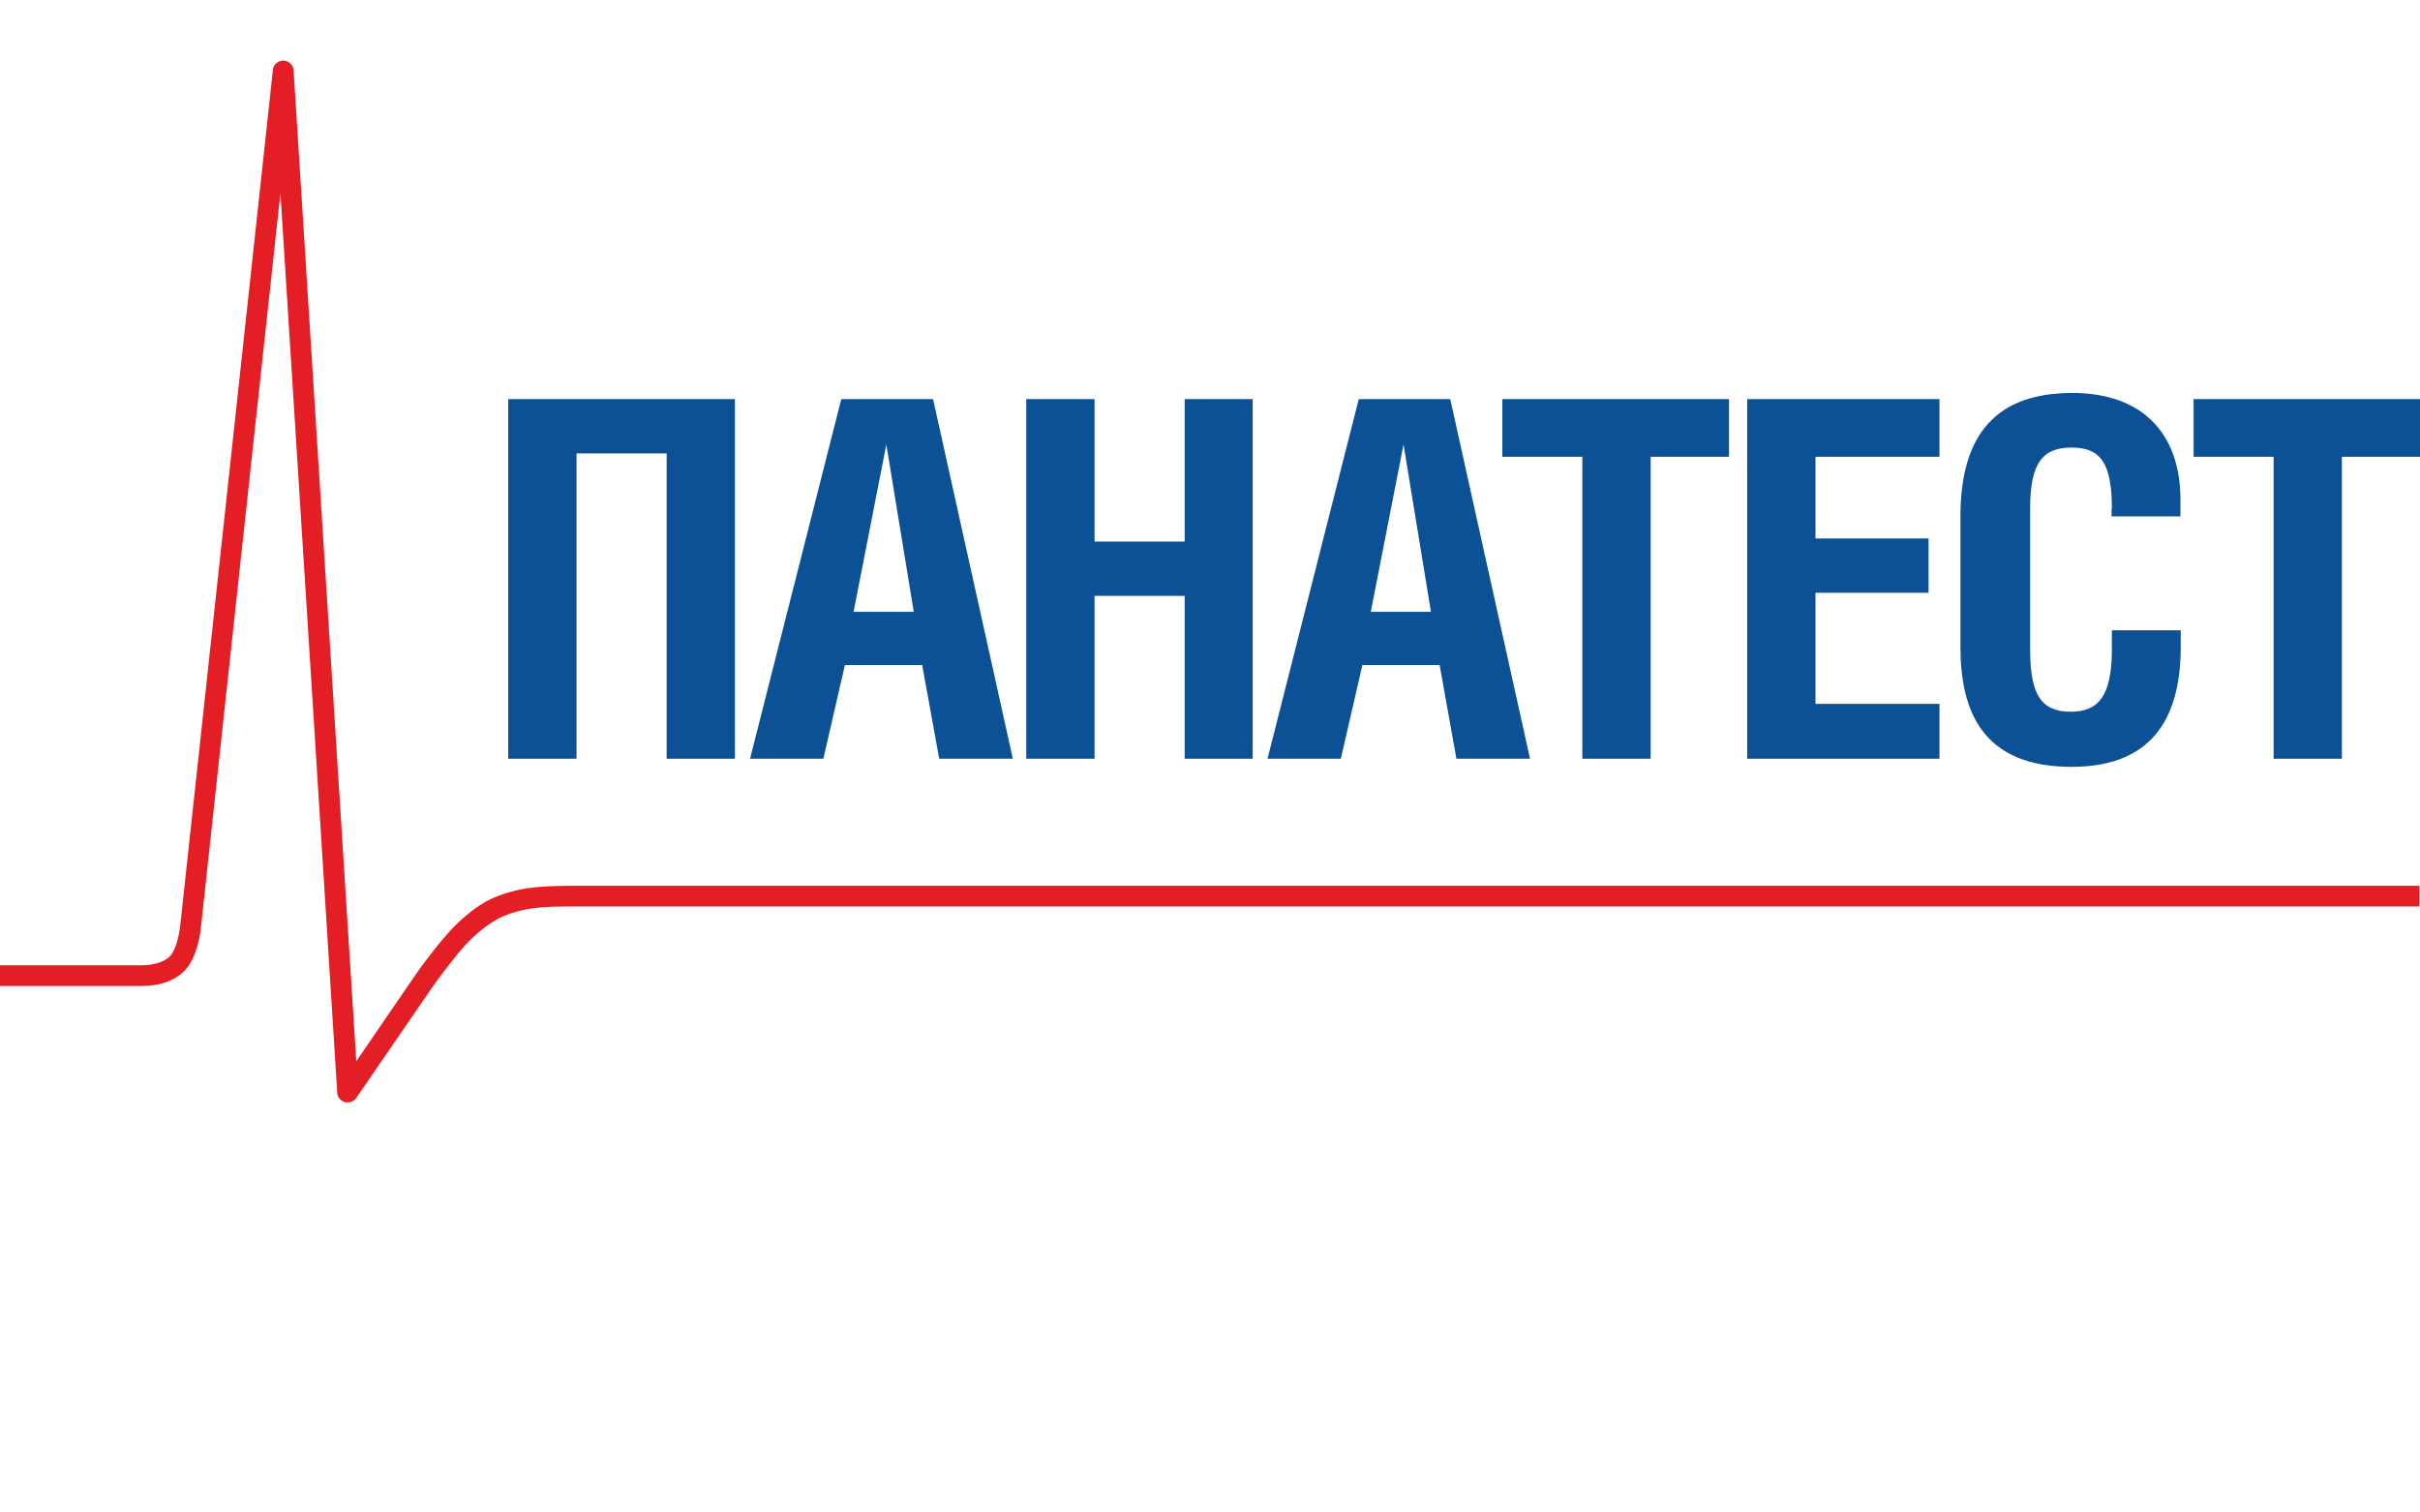
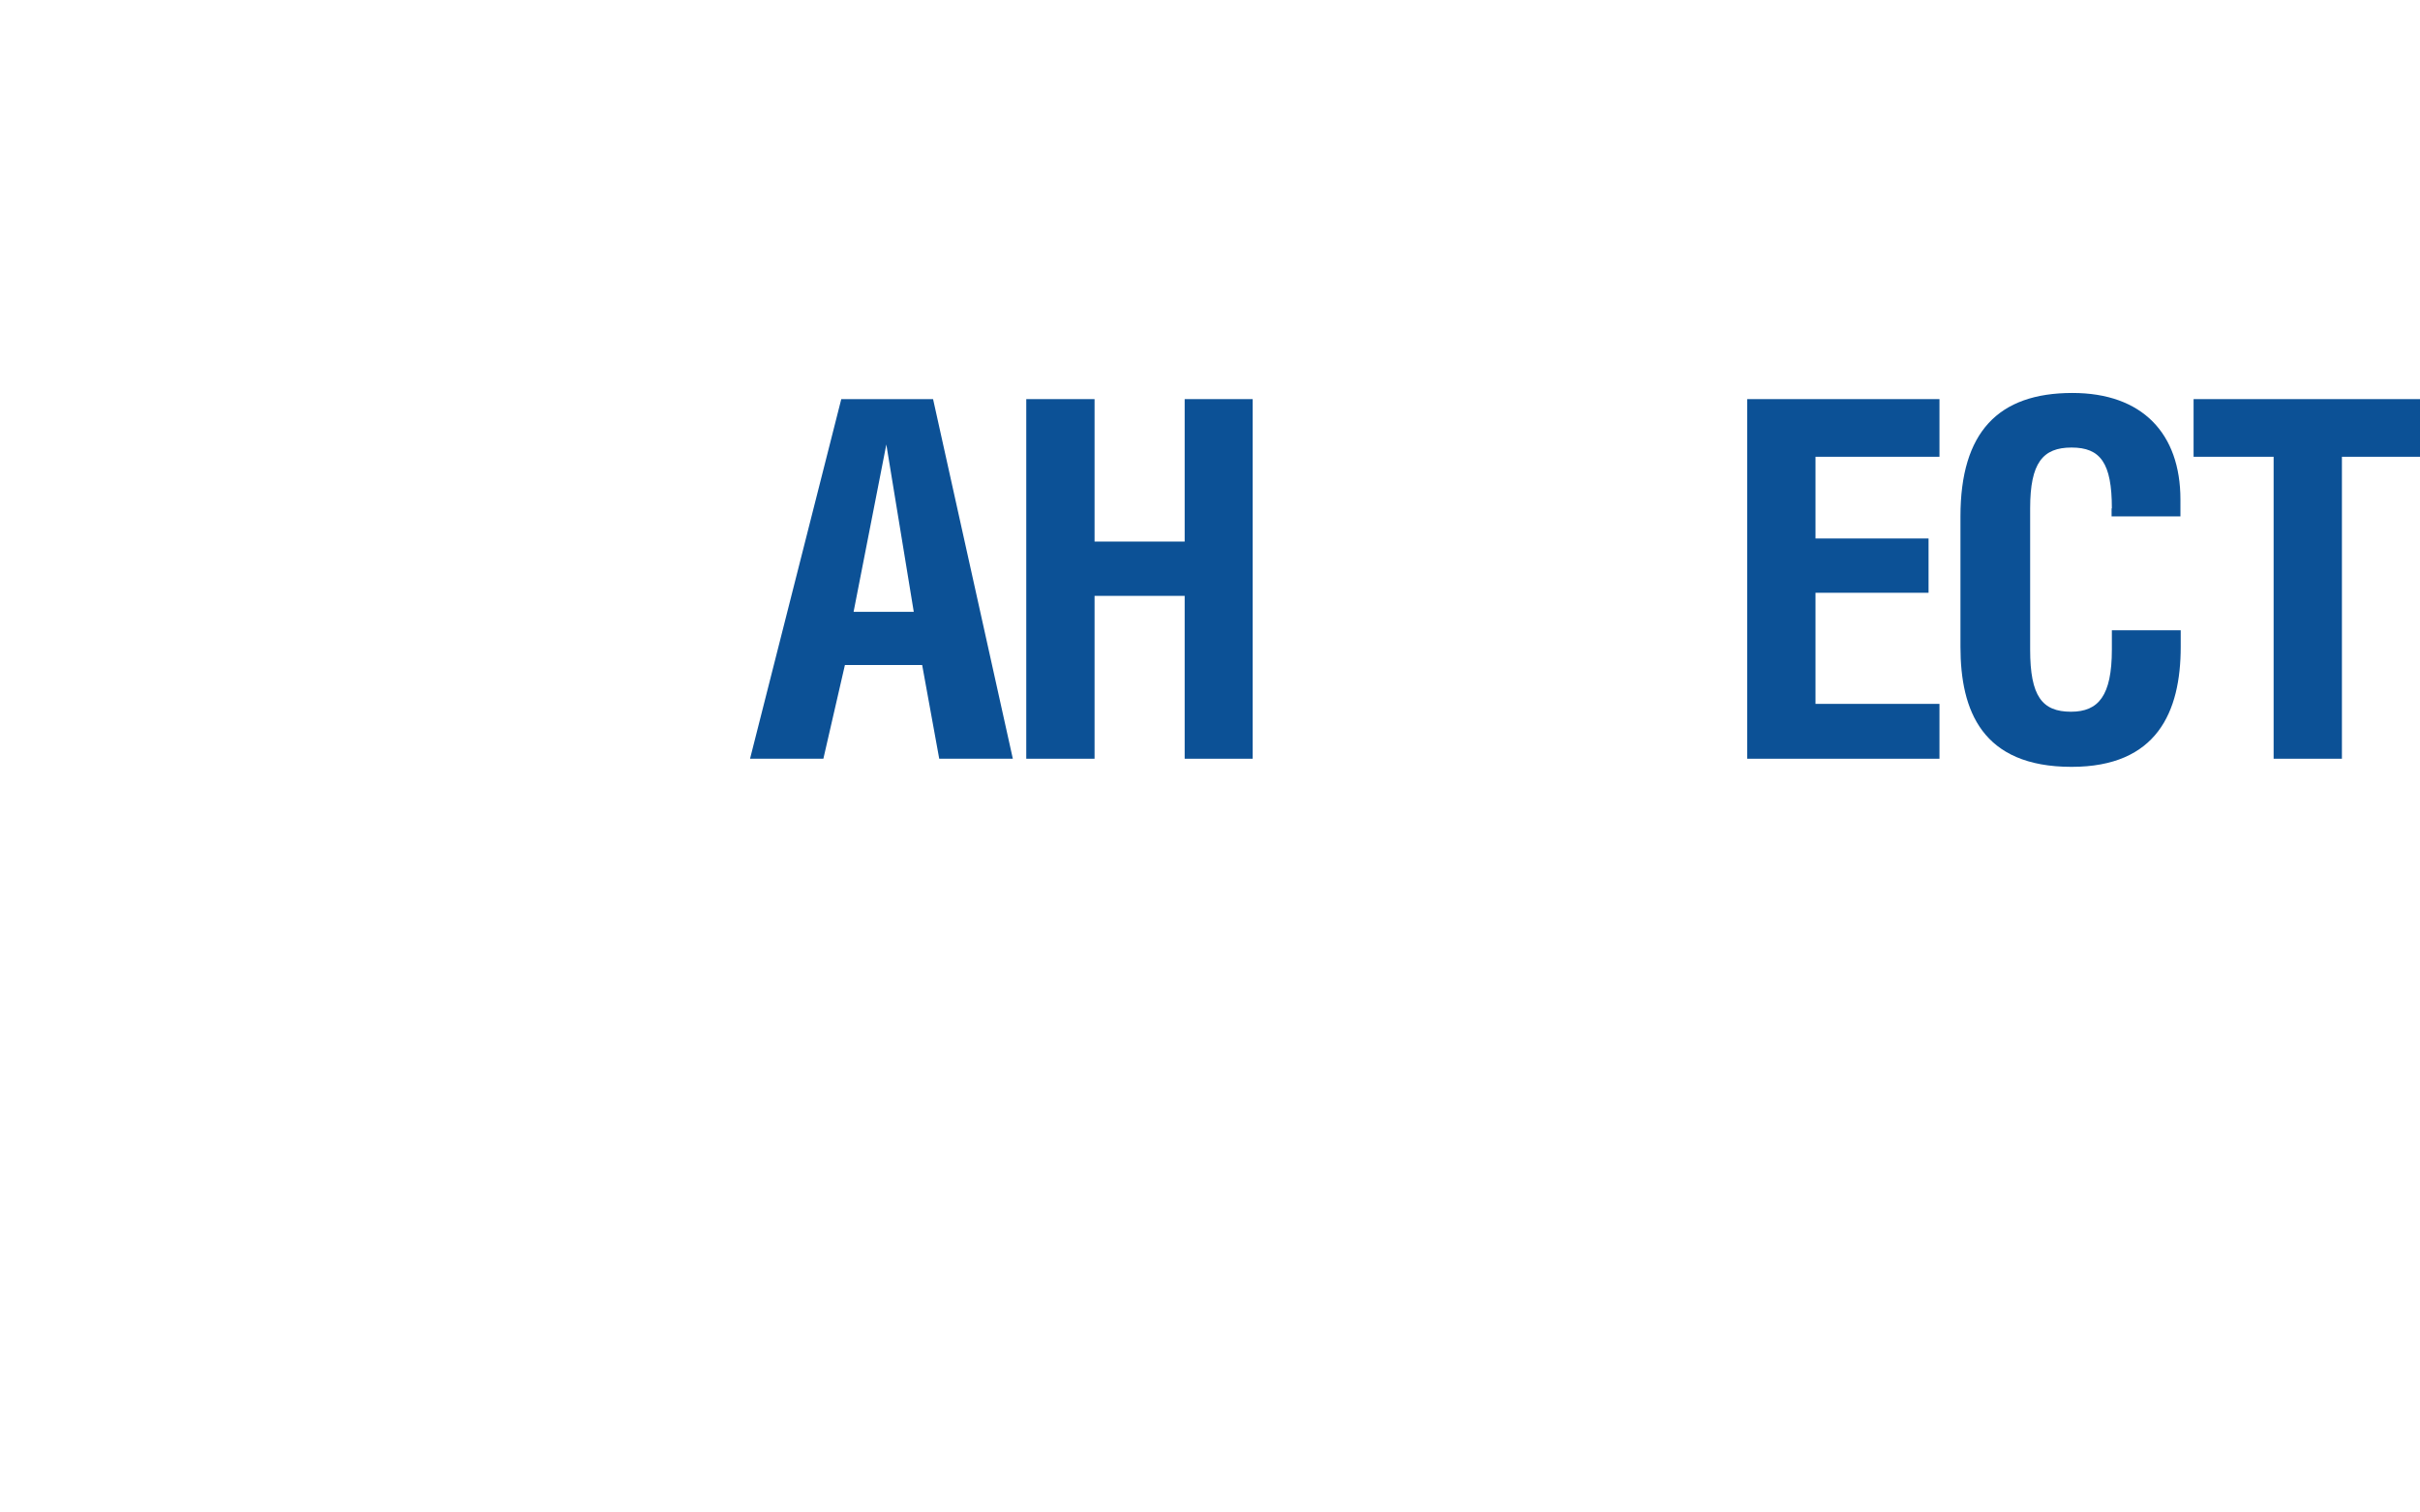
<svg xmlns="http://www.w3.org/2000/svg" width="800" height="500" viewBox="0 0 800 500" fill="none">
-   <path fill-rule="evenodd" clip-rule="evenodd" d="M90.205 23.238L59.581 305.963C59.304 308.923 58.101 314.289 56.066 316.232C53.66 318.545 49.404 319.1 46.906 319.1H0V325.946H46.906C49.219 325.946 55.973 325.761 60.784 321.135C65.41 316.694 66.335 307.536 66.428 306.518C66.428 306.518 84.284 141.657 92.703 63.759C96.681 126.022 111.484 361.194 111.484 361.194C111.484 362.674 112.594 363.877 113.982 364.34C115.369 364.71 116.942 364.154 117.775 362.952L142.94 326.316C142.94 326.316 147.473 319.84 152.654 313.734C156.077 309.756 160.241 306.24 163.941 304.112C166.809 302.447 171.065 301.06 175.228 300.412C180.409 299.579 186.608 299.672 190.124 299.672H799.815V292.826H190.124C186.516 292.826 179.947 292.826 174.118 293.658C169.122 294.491 164.126 296.064 160.518 298.099C156.17 300.597 151.359 304.668 147.473 309.201C142.015 315.492 137.481 322.06 137.296 322.338C137.296 322.338 125.176 340.008 117.775 350.832C116.572 332.052 97.051 23.238 97.051 23.238C96.959 21.48 95.478 20.093 93.72 20C91.963 20 90.39 21.295 90.205 23.053V23.238Z" fill="#E31F25" />
-   <path fill-rule="evenodd" clip-rule="evenodd" d="M168.012 131.943H242.951V250.824H220.377V149.891H190.587V250.824H168.012V131.943Z" fill="#0C5196" />
  <path fill-rule="evenodd" clip-rule="evenodd" d="M278.201 131.943H308.454L334.821 250.824H310.489L304.846 219.832H279.311L272.187 250.824H247.947L278.108 131.943H278.201ZM302.07 202.254L293.003 146.93L282.179 202.254H302.07Z" fill="#0C5196" />
  <path fill-rule="evenodd" clip-rule="evenodd" d="M339.262 131.943H361.837V179.033H391.627V131.943H414.109V250.824H391.627V196.981H361.837V250.824H339.262V131.943Z" fill="#0C5196" />
-   <path fill-rule="evenodd" clip-rule="evenodd" d="M449.173 131.943H479.426L505.794 250.824H481.462L475.911 219.832H450.376L443.252 250.824H419.012L449.173 131.943ZM473.043 202.254L463.976 146.93L453.151 202.254H473.043Z" fill="#0C5196" />
-   <path fill-rule="evenodd" clip-rule="evenodd" d="M571.574 151.001H545.669V250.824H523.095V151.001H496.635V131.943H571.574V151.001Z" fill="#0C5196" />
  <path fill-rule="evenodd" clip-rule="evenodd" d="M577.588 131.943H641.147V151.001H600.162V178.015H637.539V195.963H600.162V232.691H641.147V250.824H577.588V131.943Z" fill="#0C5196" />
  <path fill-rule="evenodd" clip-rule="evenodd" d="M698.138 168.024C698.138 153.036 694.345 147.948 684.816 147.948C675.286 147.948 671.123 153.036 671.123 168.024V214.743C671.123 230.193 675.101 235.282 684.631 235.282C693.697 235.282 698.138 230.008 698.138 214.743V208.36H720.898V213.818C720.898 235.374 713.034 253.507 684.816 253.507C655.21 253.507 648.086 234.912 648.086 213.818V170.706C648.086 142.86 660.576 129.907 685.093 129.907C708.13 129.907 720.805 143.23 720.805 165.156V170.706H698.046V168.116L698.138 168.024Z" fill="#0C5196" />
  <path fill-rule="evenodd" clip-rule="evenodd" d="M800 151.001H774.187V250.824H751.613V151.001H725.153V131.943H800V151.001Z" fill="#0C5196" />
</svg>